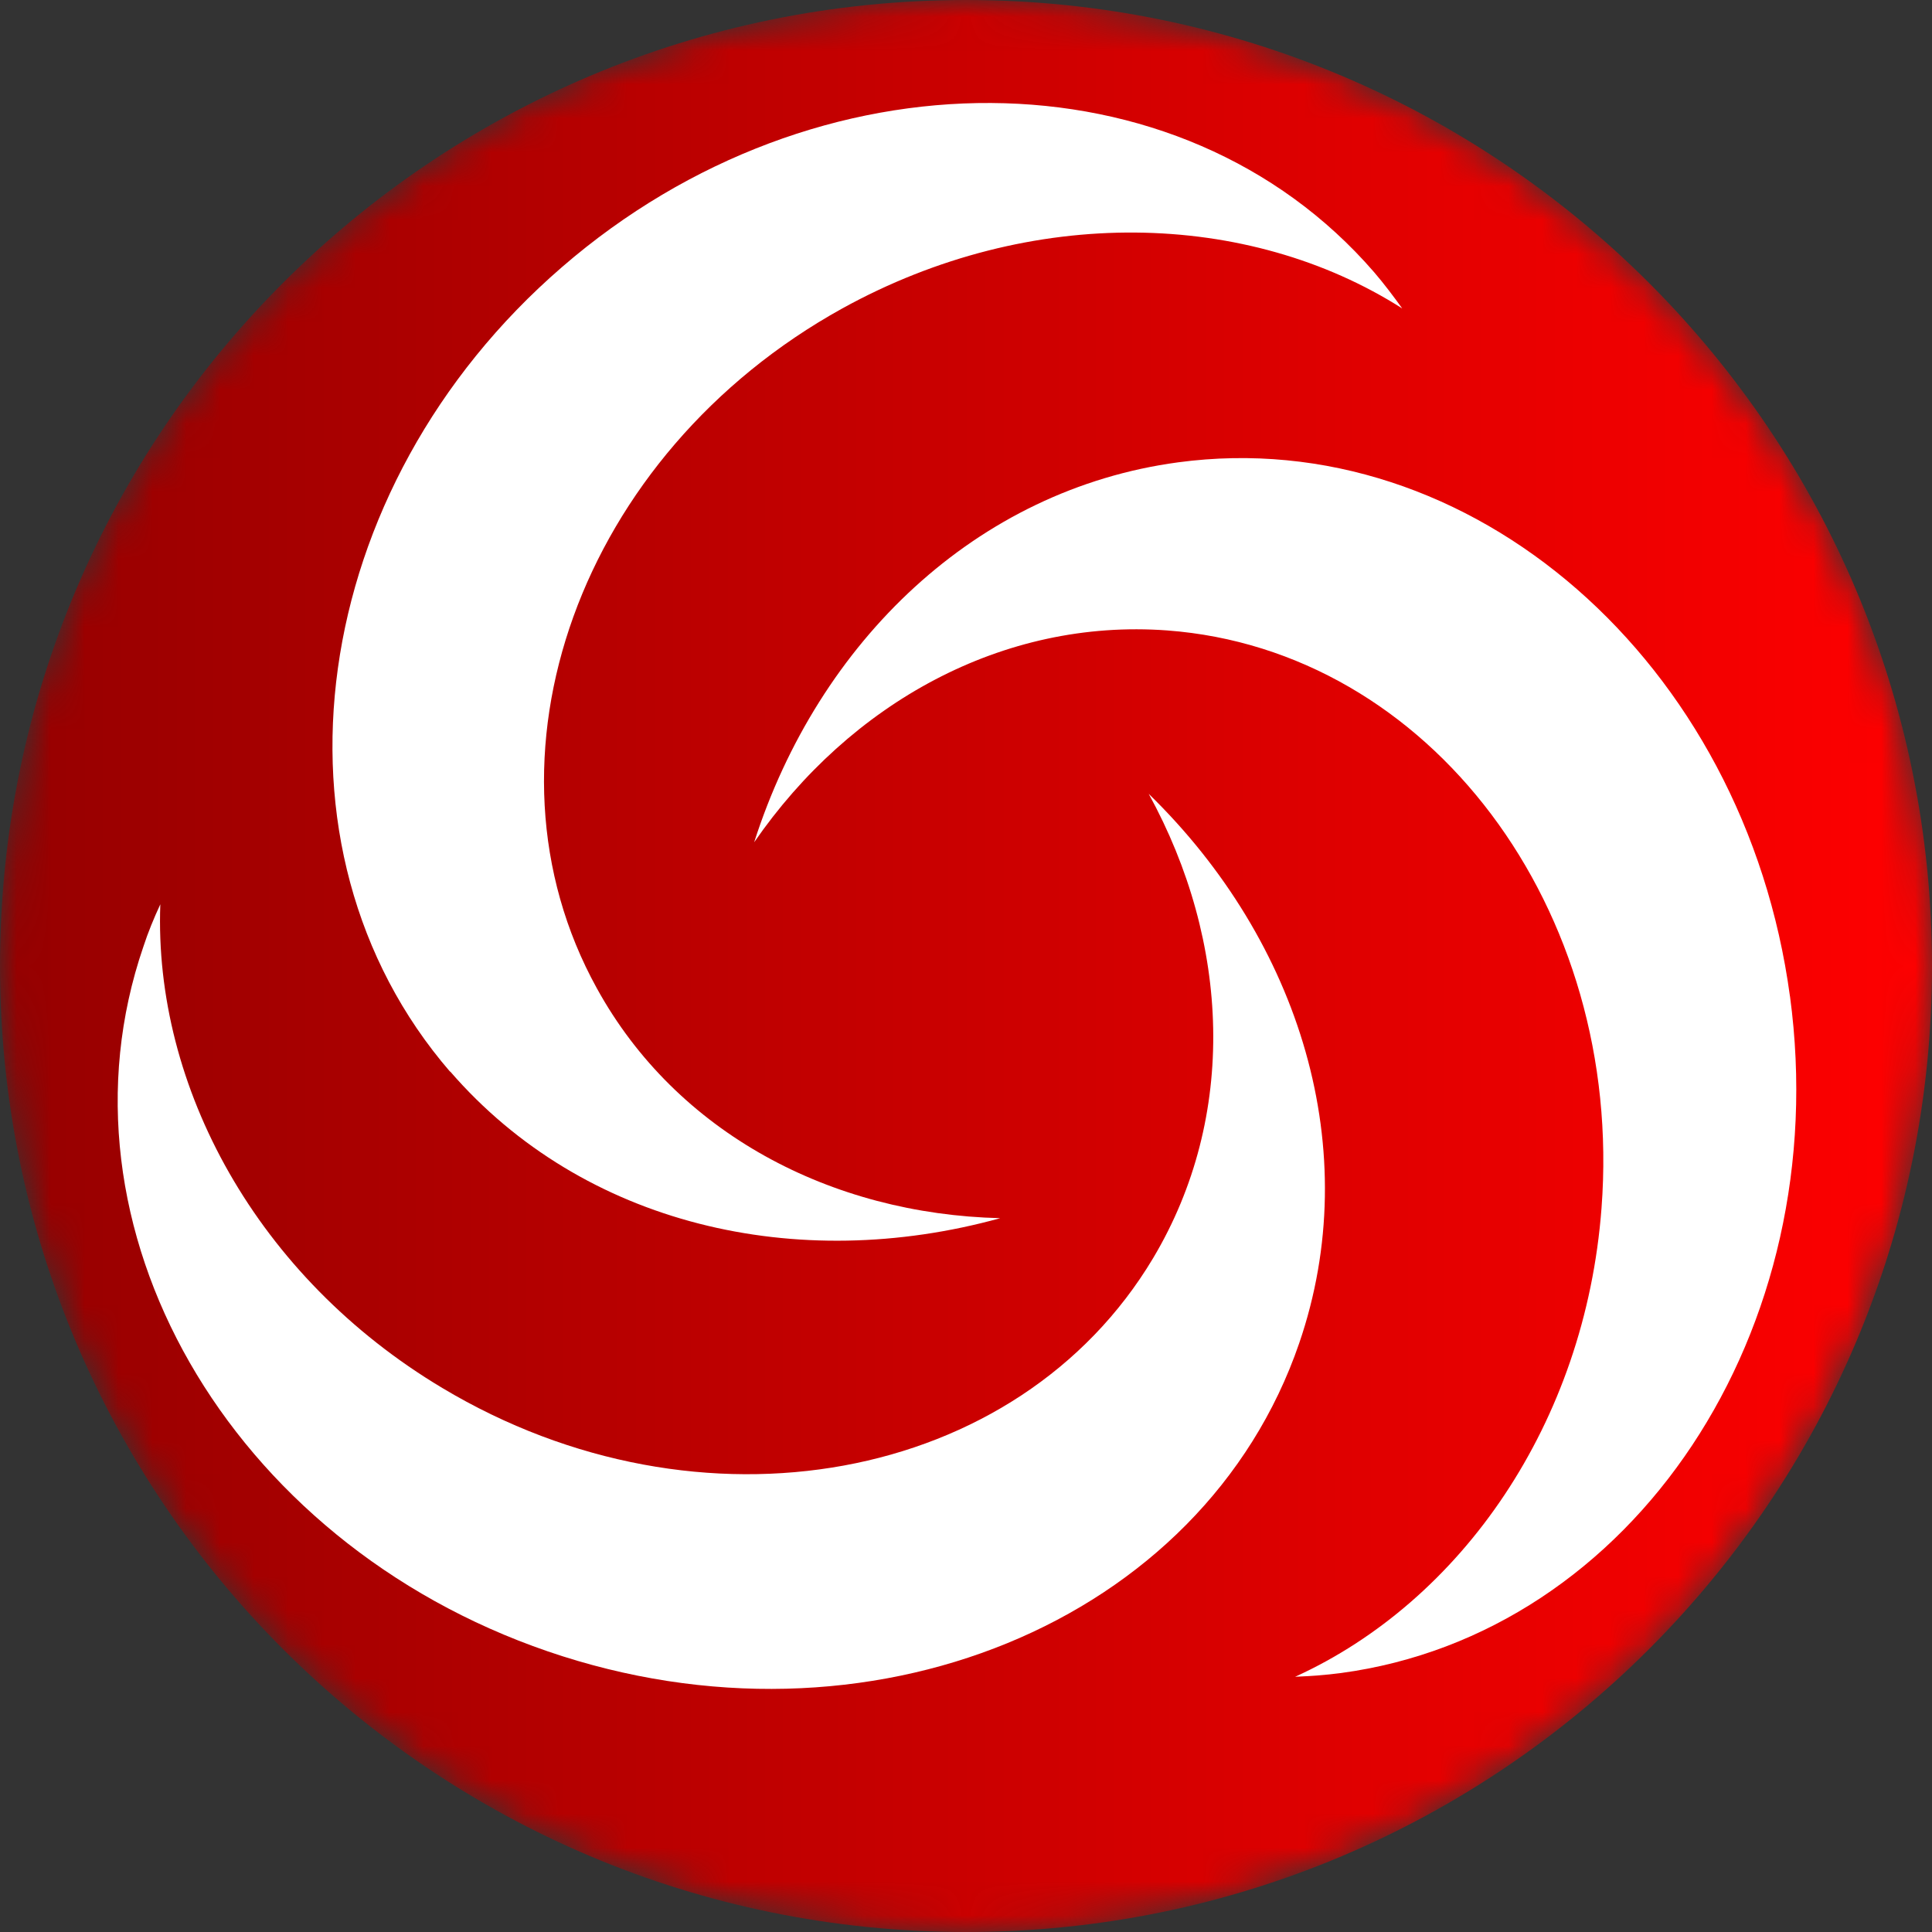
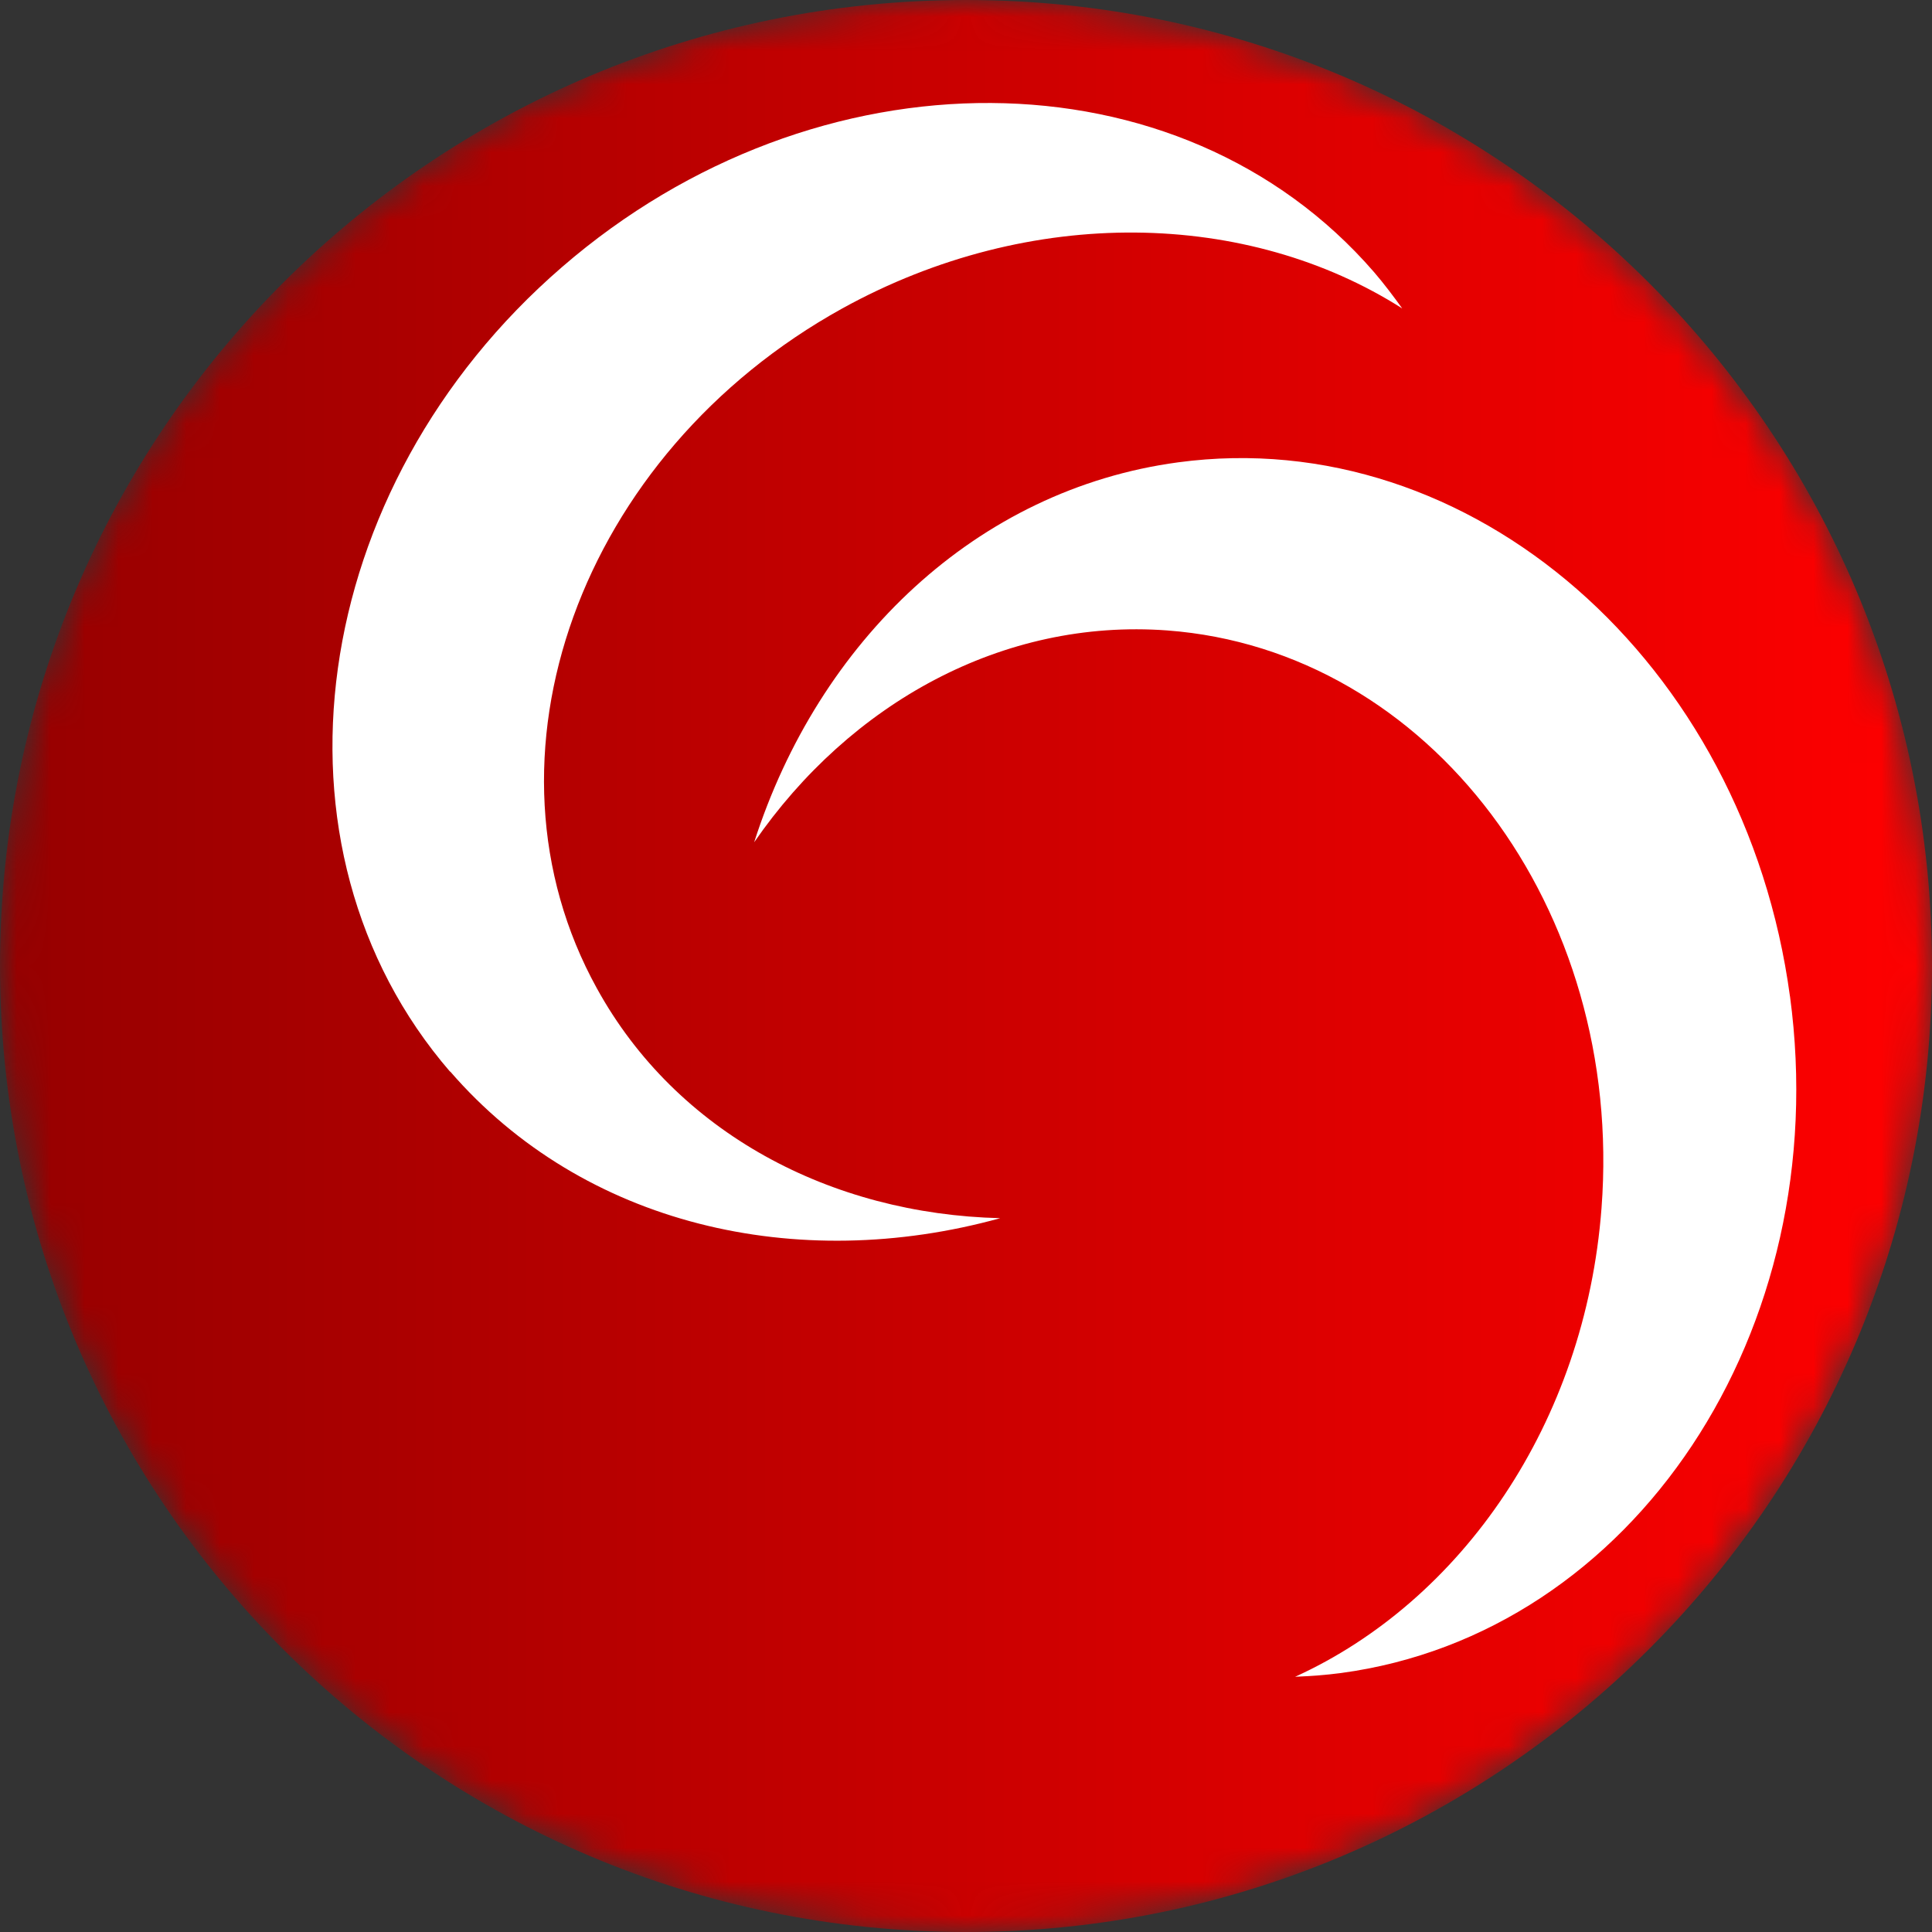
<svg xmlns="http://www.w3.org/2000/svg" id="Calque_2" viewBox="0 0 57 57">
  <rect x="0" y="0" width="57" height="57" fill="#333333" stroke="none" />
  <defs>
    <style>.cls-1{fill:url(#Dégradé_sans_nom);}.cls-1,.cls-2{fill-rule:evenodd;}.cls-3{fill:none;mask:url(#mask);}.cls-2{fill:#fff;}</style>
    <mask id="mask" x="0" y="0" width="57" height="57" maskUnits="userSpaceOnUse">
      <g id="mask-2">
        <path id="path-1" class="cls-2" d="m28.5,0C12.76,0,0,12.76,0,28.5h0c0,15.74,12.76,28.5,28.5,28.5h0c15.74,0,28.5-12.76,28.5-28.5h0C57,12.76,44.24,0,28.5,0Z" />
      </g>
    </mask>
    <linearGradient id="Dégradé_sans_nom" x1="72.61" y1="98.57" x2="73.61" y2="98.57" gradientTransform="translate(-4139 5646.74) scale(57 -57)" gradientUnits="userSpaceOnUse">
      <stop offset="0" stop-color="#950000" />
      <stop offset="1" stop-color="red" />
    </linearGradient>
  </defs>
  <g id="Calque_1-2">
    <g id="Logos-_-OpenRunner-Couleur">
      <g id="Group-11">
        <g id="Group-3">
          <g class="cls-3">
            <path id="Fill-1" class="cls-1" d="m28.5,0C12.76,0,0,12.76,0,28.5h0c0,15.74,12.76,28.5,28.5,28.5h0c15.74,0,28.5-12.76,28.5-28.5h0C57,12.76,44.24,0,28.5,0Z" />
          </g>
        </g>
        <g id="Group-10">
-           <path id="Fill-4" class="cls-2" d="m33.89,23.42c2.4,4.37,2.63,9.51.13,13.7-3.98,6.66-13.37,8.38-20.97,3.83-5.47-3.27-8.52-8.89-8.32-14.27-.19.41-.36.82-.5,1.25-2.83,8.25,2.51,17.56,11.93,20.79,9.42,3.23,19.34-.84,22.17-9.09,1.95-5.68.03-11.85-4.43-16.2" />
          <path id="Fill-6" class="cls-2" d="m52.81,29.4c-1.33-9.87-9.41-16.92-18.05-15.76-5.95.8-10.61,5.28-12.51,11.21,2.83-4.1,7.33-6.61,12.19-6.25,7.74.58,13.48,8.21,12.81,17.04-.48,6.36-4.14,11.6-9.04,13.83.45-.02.9-.05,1.35-.11,8.64-1.16,14.58-10.1,13.25-19.97" />
          <path id="Fill-8" class="cls-2" d="m13.28,31.61c3.93,4.54,10.23,5.99,16.23,4.33-4.99-.12-9.55-2.51-11.9-6.78-3.75-6.79-.51-15.77,7.24-20.06,5.58-3.08,11.98-2.89,16.52,0-.26-.36-.53-.72-.83-1.07-5.71-6.6-16.44-6.66-23.96-.15-7.53,6.51-9,17.14-3.3,23.74" />
        </g>
      </g>
    </g>
  </g>
</svg>